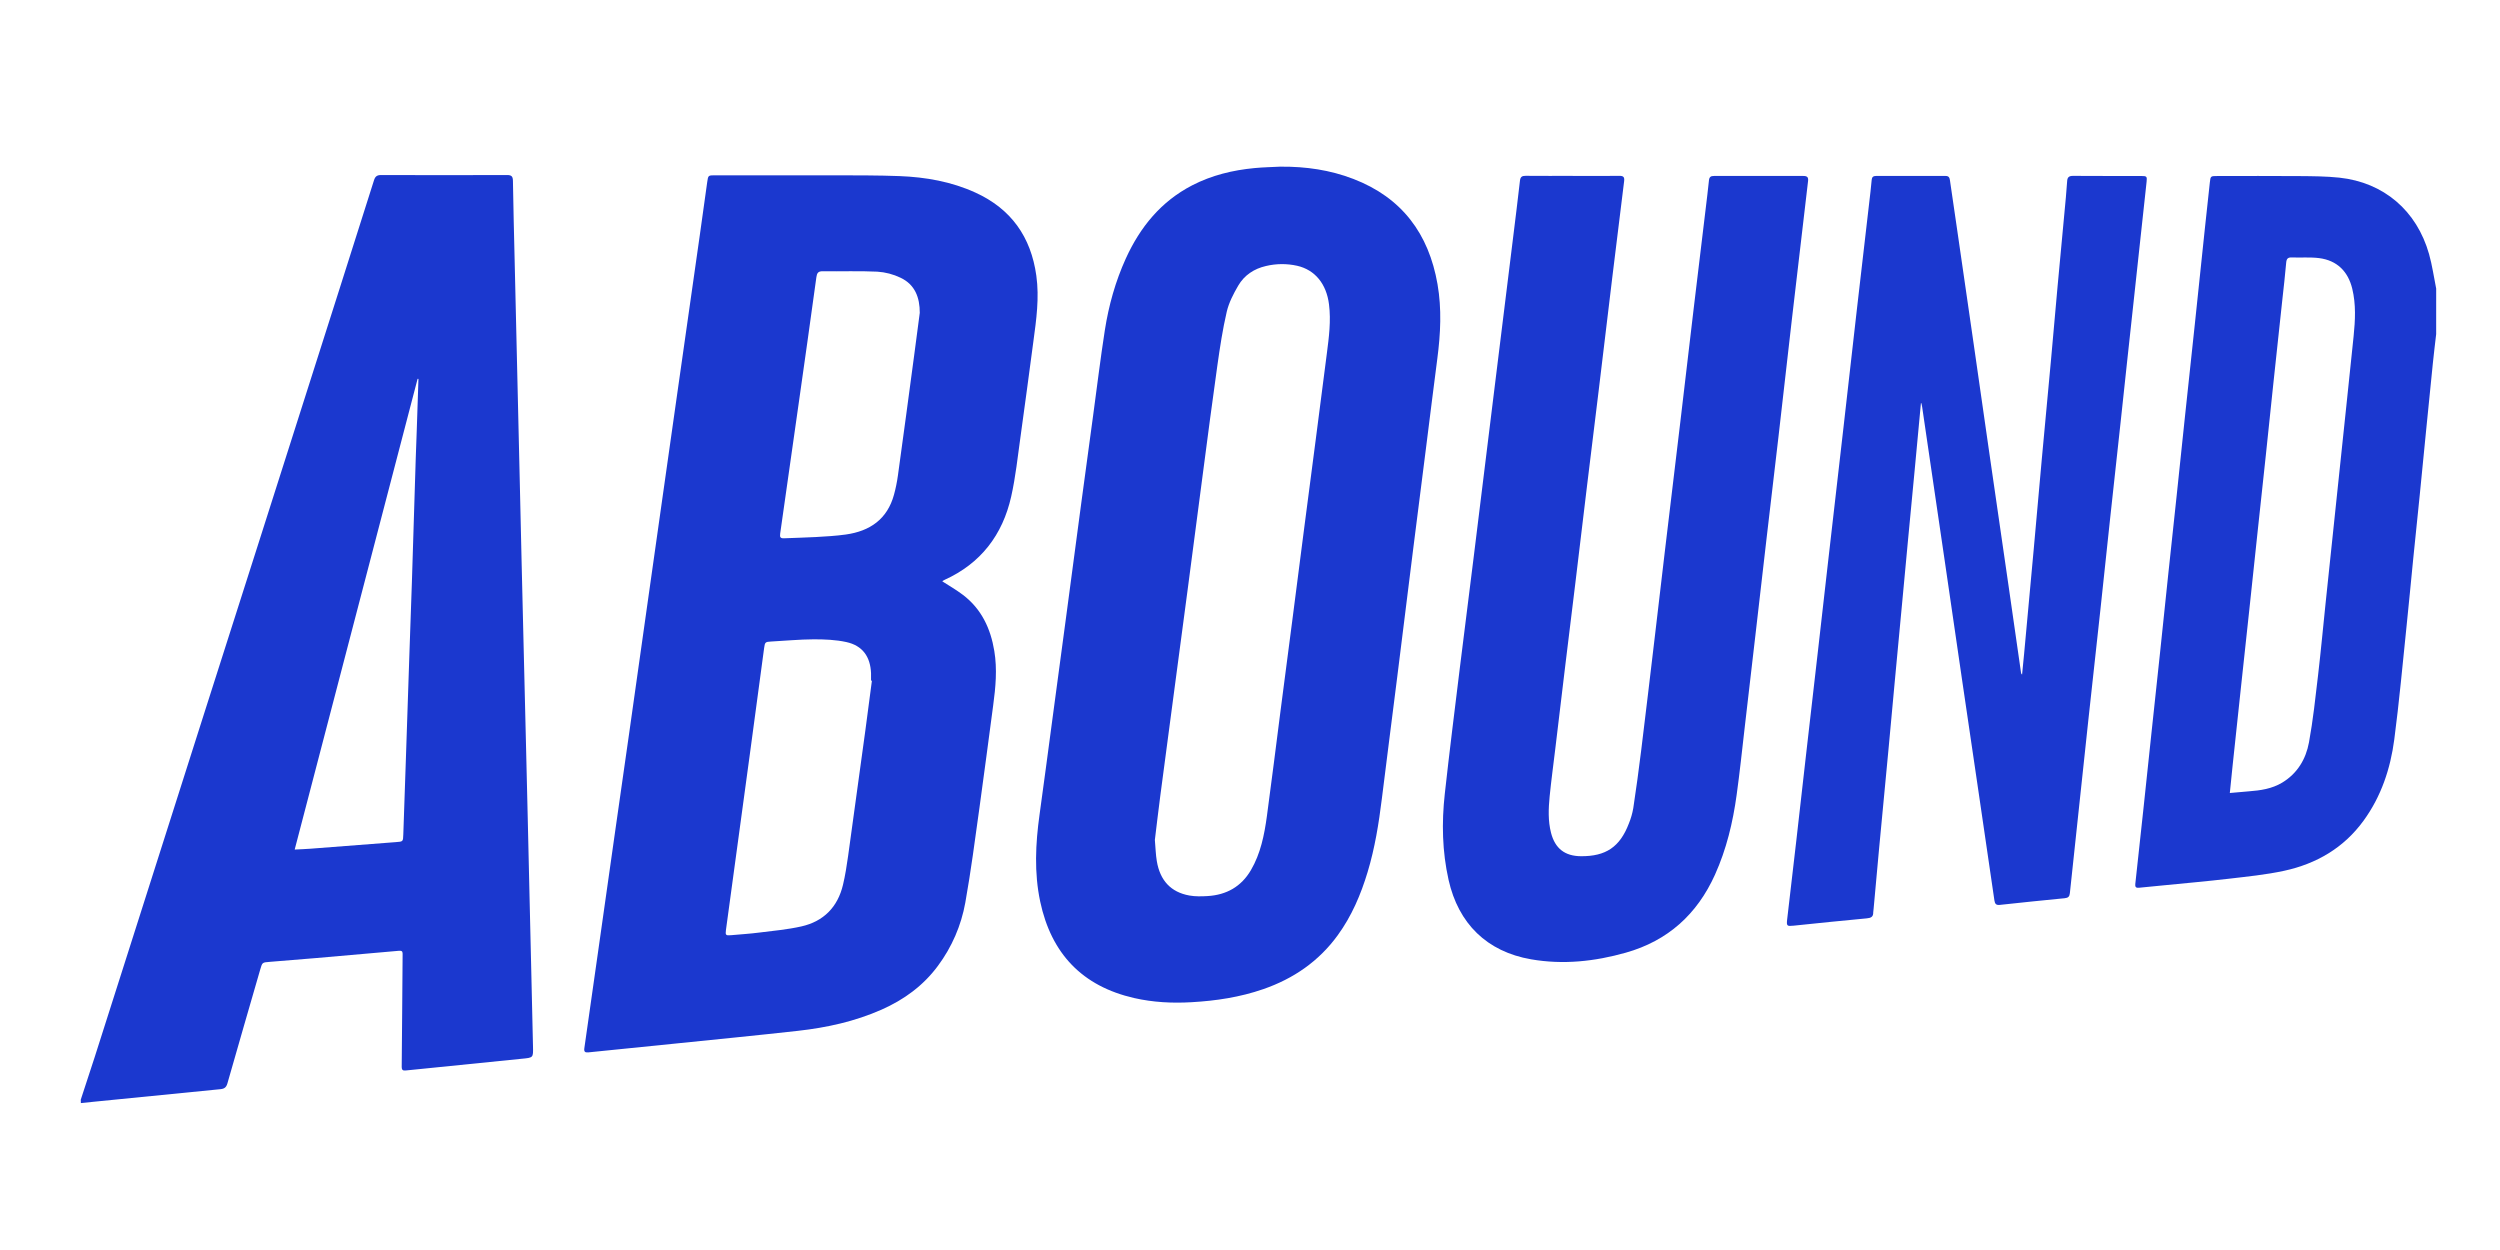
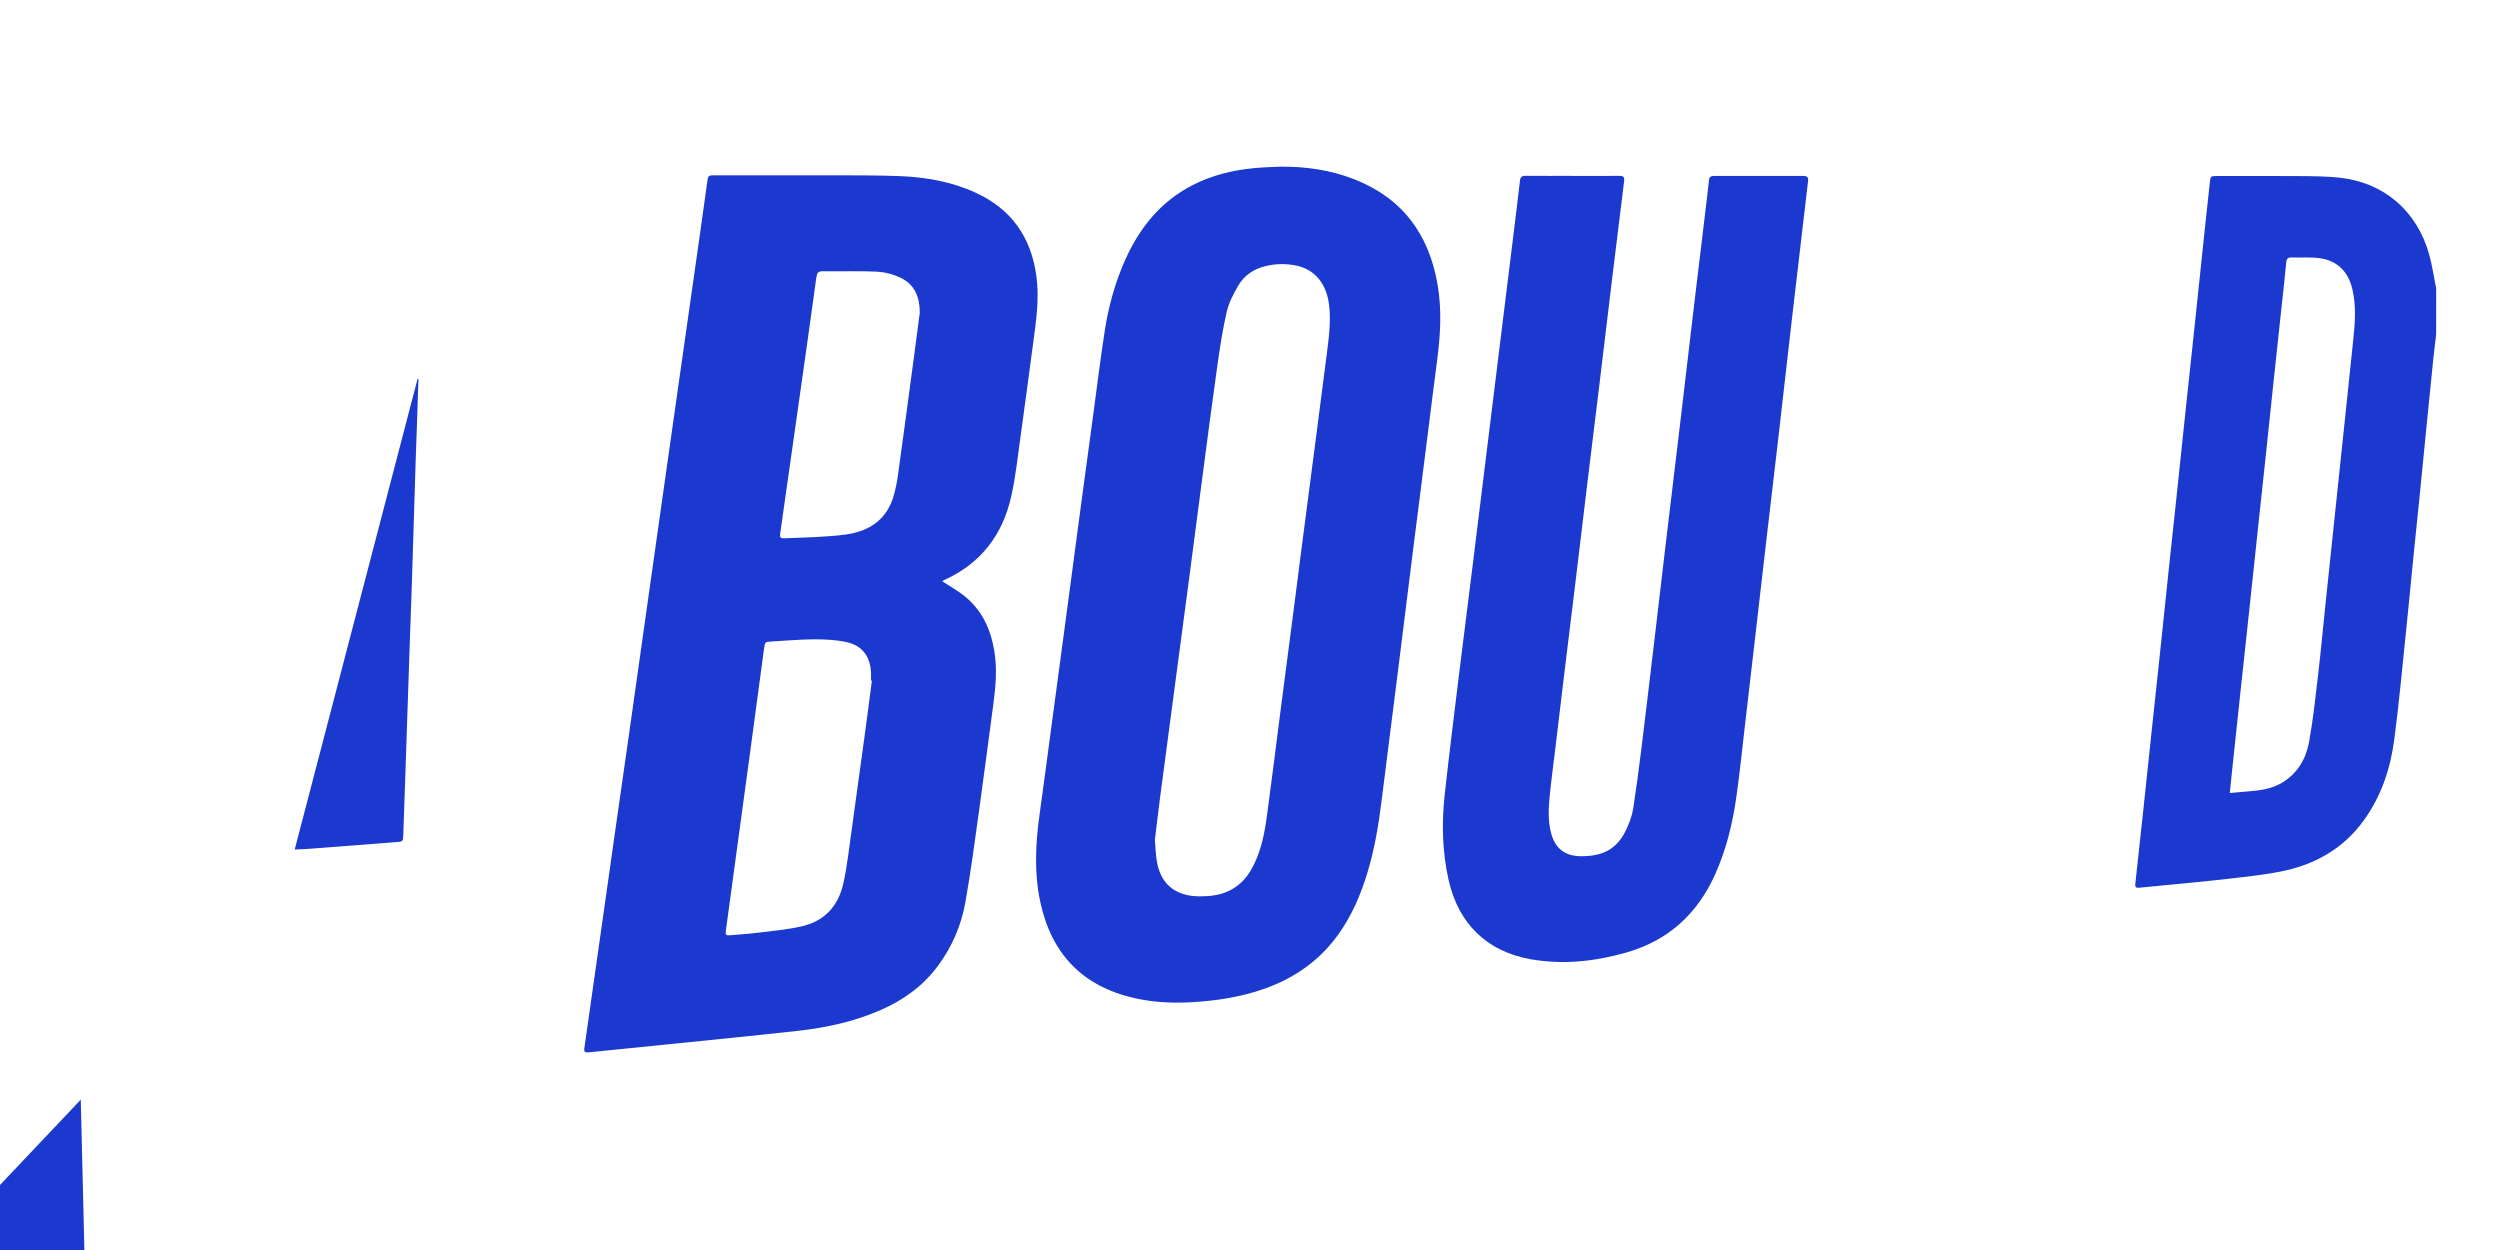
<svg xmlns="http://www.w3.org/2000/svg" width="120" viewBox="0 0 120 60" height="60" fill="none">
  <g fill="#1b38cf">
-     <path d="m3.877 52.784c.223-.683.449-1.365.67-2.049.533-1.669 1.065-3.338 1.596-5.008 1.242-3.898 2.483-7.795 3.724-11.693.85-2.667 1.701-5.333 2.554-7.999 1.296-4.064 2.59-8.128 3.884-12.193.55-1.729 1.099-3.459 1.647-5.189.058-.185.145-.251.34-.251 2.017.007 4.033.007 6.05 0 .209 0 .275.063.279.275.019 1.257.052 2.514.081 3.769.028 1.207.056 2.414.084 3.622.028 1.207.056 2.414.084 3.622.028 1.208.056 2.415.084 3.622.028 1.229.056 2.457.084 3.684.028 1.173.056 2.345.084 3.517l.126 5.233c.028 1.18.056 2.359.084 3.538.028 1.221.056 2.442.084 3.663l.084 3.601c.028 1.229.056 2.457.084 3.684.013.545.015.535-.54.589-1.61.159-3.219.325-4.829.488-.251.025-.5.048-.749.075-.126.014-.185-.033-.184-.161.008-.901.016-1.801.023-2.702.007-.915.014-1.829.021-2.744 0-.126-.061-.149-.174-.139-1.327.119-2.652.235-3.978.349-.743.064-1.486.125-2.23.183-.354.028-.354.023-.452.364-.527 1.824-1.057 3.645-1.577 5.473-.054.188-.149.256-.332.274-2.012.196-4.024.395-6.036.599l-.665.068zm16.21-34.596-.042-.005-5.9 22.596c.276-.015.51-.022.745-.04 1.369-.105 2.738-.214 4.107-.317.353-.026.35-.019.362-.374.04-1.199.081-2.398.123-3.598.058-1.702.115-3.403.171-5.105.039-1.143.084-2.287.119-3.43.063-1.974.124-3.947.184-5.921.014-.453.034-.906.049-1.36.028-.815.055-1.631.081-2.446z" />
+     <path d="m3.877 52.784l.126 5.233c.028 1.18.056 2.359.084 3.538.028 1.221.056 2.442.084 3.663l.084 3.601c.028 1.229.056 2.457.084 3.684.013.545.015.535-.54.589-1.61.159-3.219.325-4.829.488-.251.025-.5.048-.749.075-.126.014-.185-.033-.184-.161.008-.901.016-1.801.023-2.702.007-.915.014-1.829.021-2.744 0-.126-.061-.149-.174-.139-1.327.119-2.652.235-3.978.349-.743.064-1.486.125-2.23.183-.354.028-.354.023-.452.364-.527 1.824-1.057 3.645-1.577 5.473-.054.188-.149.256-.332.274-2.012.196-4.024.395-6.036.599l-.665.068zm16.21-34.596-.042-.005-5.9 22.596c.276-.015.51-.022.745-.04 1.369-.105 2.738-.214 4.107-.317.353-.026.35-.019.362-.374.04-1.199.081-2.398.123-3.598.058-1.702.115-3.403.171-5.105.039-1.143.084-2.287.119-3.43.063-1.974.124-3.947.184-5.921.014-.453.034-.906.049-1.36.028-.815.055-1.631.081-2.446z" />
    <path d="m116.936 16.037c-.053.457-.109.913-.156 1.371-.112 1.083-.22 2.166-.326 3.248-.103 1.041-.204 2.083-.308 3.124-.103 1.02-.209 2.04-.313 3.059-.106 1.062-.204 2.125-.315 3.187-.19 1.825-.354 3.653-.593 5.471-.185 1.404-.628 2.734-1.475 3.897-.95 1.306-2.261 2.067-3.807 2.403-.876.19-1.776.278-2.668.383-1.052.123-2.108.215-3.163.32-.382.038-.764.072-1.145.112-.141.015-.189-.042-.173-.179.132-1.207.263-2.413.392-3.62.132-1.228.259-2.456.39-3.684.134-1.262.272-2.525.405-3.787.132-1.249.259-2.498.392-3.747.133-1.263.271-2.525.405-3.788.132-1.242.259-2.484.391-3.726.161-1.526.324-3.052.489-4.578.16-1.513.318-3.025.476-4.537.077-.736.156-1.471.238-2.206.034-.31.039-.311.358-.311 1.312 0 2.624-.008 3.936.003.641.005 1.285.008 1.921.075 2.132.228 3.717 1.581 4.308 3.67.153.541.23 1.105.342 1.657zm-9.905 22.027c.331-.029.621-.057.912-.08.56-.042 1.111-.121 1.604-.419.73-.441 1.137-1.131 1.284-1.931.196-1.068.31-2.152.437-3.231.135-1.157.242-2.317.363-3.475.104-.999.209-1.998.315-2.996.105-1.006.211-2.011.317-3.017l.392-3.725c.106-1.02.215-2.039.319-3.059.077-.759.117-1.516-.065-2.269-.202-.838-.737-1.363-1.589-1.472-.433-.055-.879-.015-1.316-.032-.19-.007-.251.065-.267.251-.05.59-.12 1.179-.184 1.769-.144 1.352-.29 2.704-.435 4.057-.121 1.138-.237 2.276-.358 3.413-.131 1.242-.267 2.483-.4 3.724s-.262 2.47-.394 3.704c-.133 1.234-.267 2.468-.399 3.703-.136 1.269-.271 2.538-.406 3.808-.044.413-.084.827-.13 1.278z" />
    <path d="m45.232 27.905c.335.217.679.413.993.652.887.676 1.325 1.613 1.502 2.692.144.872.063 1.739-.054 2.606-.221 1.639-.43 3.279-.659 4.917-.212 1.52-.409 3.043-.679 4.553-.197 1.099-.646 2.136-1.312 3.032-.706.958-1.636 1.631-2.713 2.108-1.276.564-2.624.86-4.002 1.014-1.989.222-3.978.416-5.97.62-1.366.14-2.733.274-4.099.415-.162.016-.214-.036-.191-.199.226-1.568.449-3.136.67-4.704.274-1.927.547-3.855.82-5.782.217-1.527.435-3.053.654-4.579.298-2.1.595-4.2.89-6.301.227-1.603.454-3.206.681-4.809.248-1.748.495-3.495.744-5.244.36-2.535.721-5.07 1.083-7.605.121-.85.236-1.7.356-2.55.046-.326.049-.327.377-.327 1.926 0 3.852-.004 5.779 0 1.026.003 2.052 0 3.076.038 1.256.049 2.483.264 3.638.79 1.72.784 2.67 2.129 2.928 3.993.147 1.06 0 2.102-.141 3.146-.205 1.528-.405 3.059-.619 4.584-.135.96-.235 1.929-.448 2.873-.414 1.837-1.457 3.206-3.2 3.996-.032.015-.062.032-.091.051-.006.005-.011.013-.011.021zm-3.38 4.768-.042-.005c0-.119.004-.238 0-.356-.033-.796-.411-1.324-1.186-1.493-.511-.112-1.05-.133-1.577-.131-.675.003-1.35.07-2.025.105-.285.015-.306.03-.343.306-.229 1.708-.459 3.416-.689 5.124-.381 2.807-.762 5.614-1.145 8.422-.033.239-.004.268.24.245.451-.042.904-.067 1.354-.126.677-.084 1.361-.146 2.024-.295 1.068-.24 1.747-.927 2.001-1.999.108-.454.18-.917.245-1.38.281-2.011.557-4.022.829-6.034.108-.794.209-1.59.314-2.385zm2.297-17.651c.003-.739-.227-1.359-.919-1.689-.351-.169-.732-.269-1.121-.293-.869-.042-1.742-.007-2.614-.02-.225-.004-.281.088-.309.286-.279 2.032-.564 4.063-.854 6.094-.293 2.073-.587 4.146-.884 6.218-.025.172.017.228.189.22.508-.024 1.018-.03 1.526-.06.48-.028.963-.054 1.437-.121 1.156-.162 1.991-.735 2.312-1.912.083-.303.145-.611.188-.922.265-1.922.525-3.844.78-5.766.091-.677.178-1.355.268-2.034z" />
    <path d="m61.487 8c1.193-.009 2.355.158 3.47.587 2.331.895 3.623 2.63 4.044 5.055.206 1.188.146 2.377-.009 3.567-.183 1.405-.356 2.81-.534 4.216-.206 1.627-.412 3.253-.619 4.878-.259 2.063-.516 4.127-.772 6.19-.244 1.946-.497 3.89-.737 5.836-.147 1.193-.337 2.377-.685 3.53-.326 1.084-.766 2.113-1.435 3.034-.909 1.251-2.123 2.083-3.571 2.585-1.115.387-2.27.562-3.446.628-.926.054-1.843.007-2.745-.198-2.502-.568-3.989-2.137-4.519-4.633-.293-1.385-.225-2.774-.032-4.165.213-1.526.411-3.053.617-4.583.218-1.625.436-3.25.654-4.876.243-1.826.486-3.652.729-5.478.189-1.411.38-2.822.573-4.232.185-1.362.35-2.727.561-4.085.186-1.19.507-2.346 1.008-3.448.688-1.508 1.688-2.739 3.187-3.513.938-.484 1.945-.727 2.987-.827.423-.041.849-.047 1.273-.07zm-6.054 32.312c.035.406.042.712.093 1.016.153.934.675 1.496 1.561 1.656.284.052.586.044.876.027.904-.054 1.615-.45 2.08-1.243.466-.794.645-1.692.768-2.593.228-1.68.437-3.363.653-5.045.186-1.44.373-2.878.562-4.316.193-1.488.384-2.976.575-4.464.184-1.419.369-2.837.555-4.255.179-1.377.356-2.754.533-4.131.101-.782.203-1.562.103-2.356-.123-.976-.666-1.655-1.532-1.852-.493-.109-1.004-.105-1.494.012-.572.131-1.038.44-1.331.942-.23.394-.45.818-.552 1.257-.197.847-.327 1.712-.449 2.574-.244 1.718-.466 3.443-.693 5.166-.246 1.861-.49 3.722-.732 5.583-.216 1.646-.434 3.291-.656 4.937-.22 1.653-.439 3.306-.657 4.959-.097.74-.183 1.48-.262 2.127z" />
    <path d="m75.489 8.445c.747 0 1.494.005 2.24-.004.199-.003.254.063.229.257-.194 1.544-.384 3.088-.57 4.633-.217 1.788-.432 3.575-.645 5.363-.188 1.55-.381 3.101-.569 4.654-.188 1.553-.372 3.104-.559 4.655-.16 1.323-.325 2.646-.485 3.968s-.318 2.646-.476 3.97c-.091.762-.195 1.523-.271 2.287-.057.584-.081 1.173.067 1.749.193.749.662 1.115 1.433 1.121 1.199.009 1.871-.443 2.301-1.566.098-.239.17-.488.214-.743.14-.924.266-1.85.38-2.778.225-1.828.441-3.658.658-5.489.16-1.344.315-2.689.474-4.033.246-2.072.494-4.143.743-6.214.216-1.822.427-3.645.644-5.467.189-1.587.38-3.173.572-4.759.056-.464.113-.928.161-1.393.016-.158.084-.212.242-.21 1.43.004 2.861.004 4.292 0 .187 0 .245.065.222.251-.261 2.21-.52 4.421-.776 6.632-.218 1.886-.428 3.771-.646 5.657-.187 1.622-.381 3.243-.57 4.865-.171 1.469-.34 2.939-.508 4.408-.179 1.546-.358 3.091-.538 4.636-.126 1.089-.24 2.179-.39 3.263-.181 1.318-.489 2.605-1.039 3.826-.857 1.901-2.264 3.173-4.277 3.743-1.494.423-3.015.587-4.554.319-2.117-.369-3.485-1.709-3.957-3.813-.306-1.365-.335-2.743-.182-4.123.223-2.025.478-4.046.725-6.069.215-1.752.439-3.503.657-5.255.323-2.61.645-5.221.965-7.832.307-2.486.614-4.972.921-7.458.116-.942.234-1.886.341-2.827.021-.179.098-.232.27-.23.754.007 1.507.003 2.261.003z" />
-     <path d="m92.204 19.355c-.101 1.081-.202 2.162-.303 3.244-.105 1.111-.21 2.222-.317 3.333-.089.945-.177 1.889-.265 2.834-.121 1.292-.243 2.584-.364 3.876-.104 1.112-.203 2.223-.308 3.334-.149 1.584-.299 3.167-.45 4.75-.09.964-.176 1.932-.264 2.897-.009.056-.015.112-.018.168.006.216-.107.272-.31.29-1.173.108-2.345.231-3.517.352-.314.032-.341.015-.304-.306.144-1.254.293-2.509.437-3.763.16-1.393.315-2.787.474-4.18.19-1.663.381-3.327.572-4.99.158-1.395.316-2.789.475-4.181.248-2.163.496-4.326.744-6.488.215-1.885.429-3.771.642-5.657.217-1.892.435-3.784.656-5.676.022-.187.041-.375.057-.562.011-.126.072-.185.202-.184 1.117.002 2.233.002 3.35 0 .149 0 .186.081.204.207.117.815.238 1.629.356 2.444.262 1.809.524 3.618.785 5.427.257 1.782.512 3.564.767 5.346.302 2.092.605 4.185.909 6.277.2 1.381.398 2.762.595 4.144.001.018.007.035.015.05.009.015.021.029.035.039.033-.335.068-.673.099-1.01.152-1.652.304-3.306.456-4.96.133-1.459.259-2.918.392-4.377.146-1.598.299-3.195.445-4.793.106-1.153.203-2.308.309-3.461.132-1.438.269-2.876.402-4.314.024-.257.045-.515.061-.772.01-.178.084-.251.275-.251 1.095.008 2.19.004 3.286.006.257 0 .28.02.252.278-.1.951-.206 1.901-.309 2.849-.105.971-.21 1.942-.315 2.913-.104.971-.21 1.942-.316 2.913-.104.964-.208 1.928-.31 2.891-.164 1.512-.328 3.024-.494 4.536-.159 1.485-.314 2.97-.475 4.454-.188 1.741-.379 3.482-.571 5.223-.158 1.463-.315 2.927-.469 4.391-.142 1.325-.283 2.651-.424 3.975-.016.159-.078.227-.245.243-1.042.101-2.082.208-3.121.321-.173.019-.232-.05-.256-.213-.245-1.699-.493-3.398-.745-5.096-.274-1.864-.548-3.728-.822-5.592-.274-1.872-.546-3.743-.818-5.615-.252-1.73-.506-3.461-.762-5.192-.107-.732-.215-1.463-.322-2.196-.009-.06-.024-.119-.036-.178z" />
  </g>
</svg>